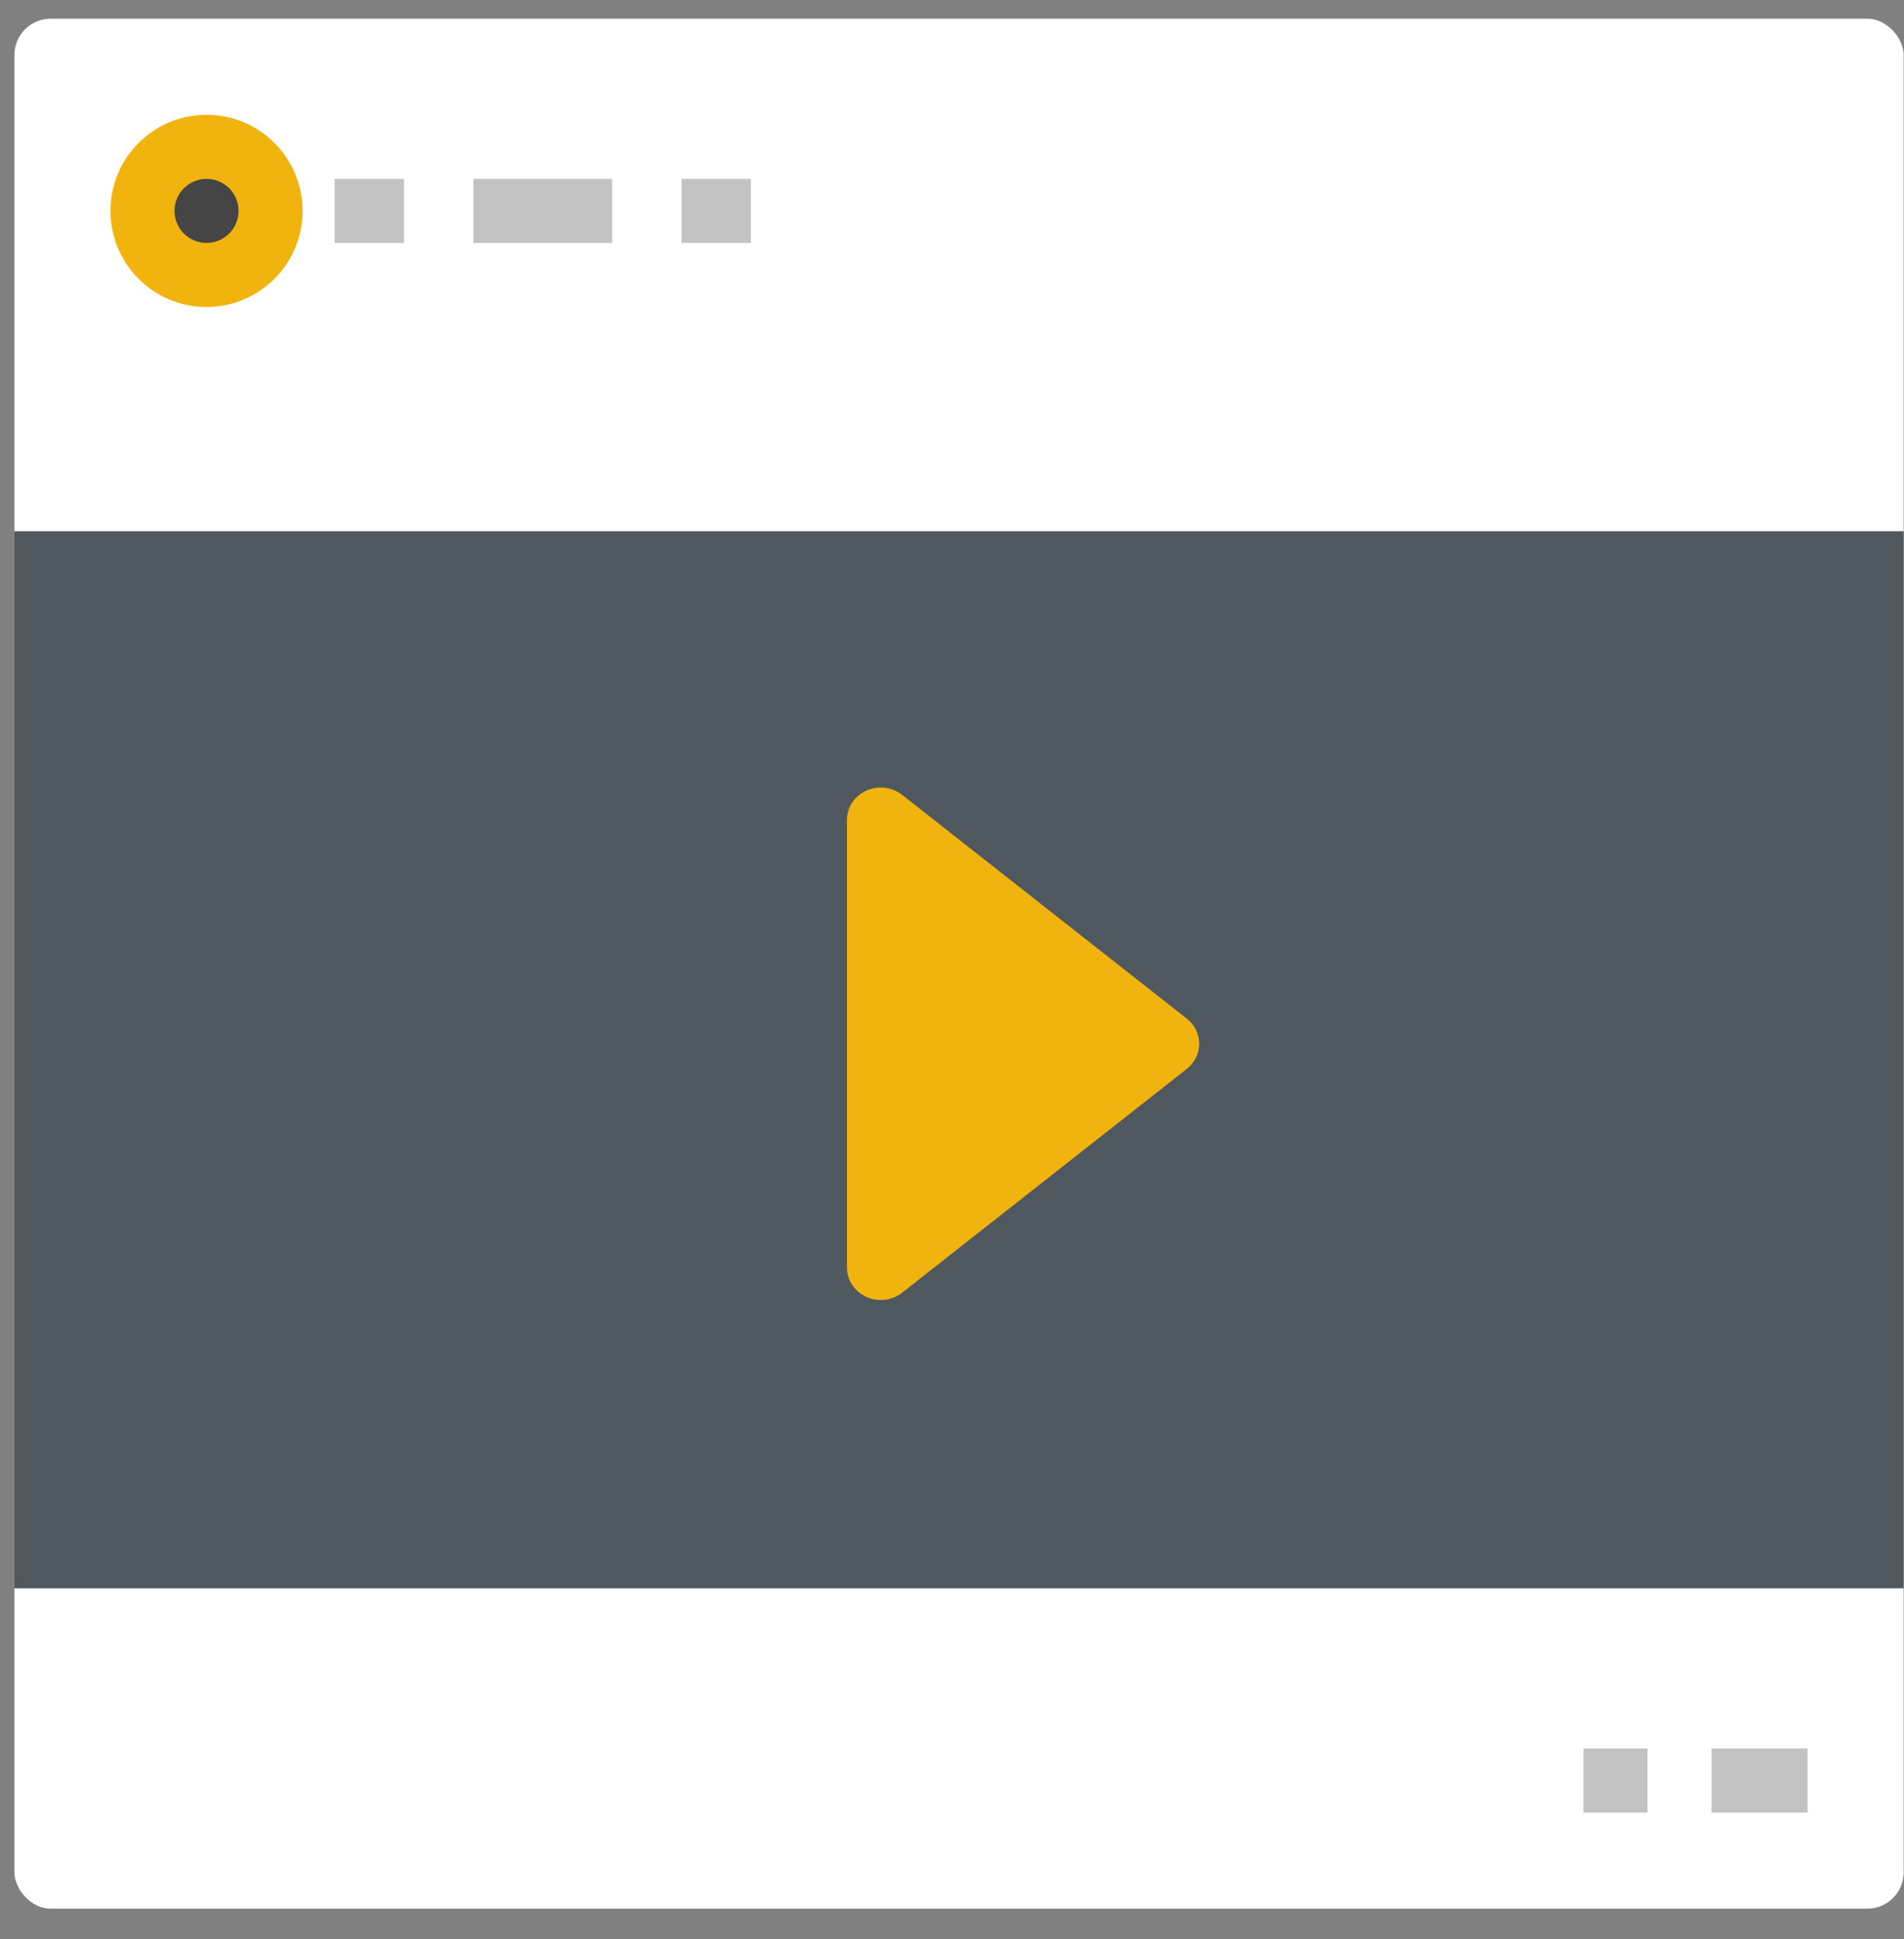
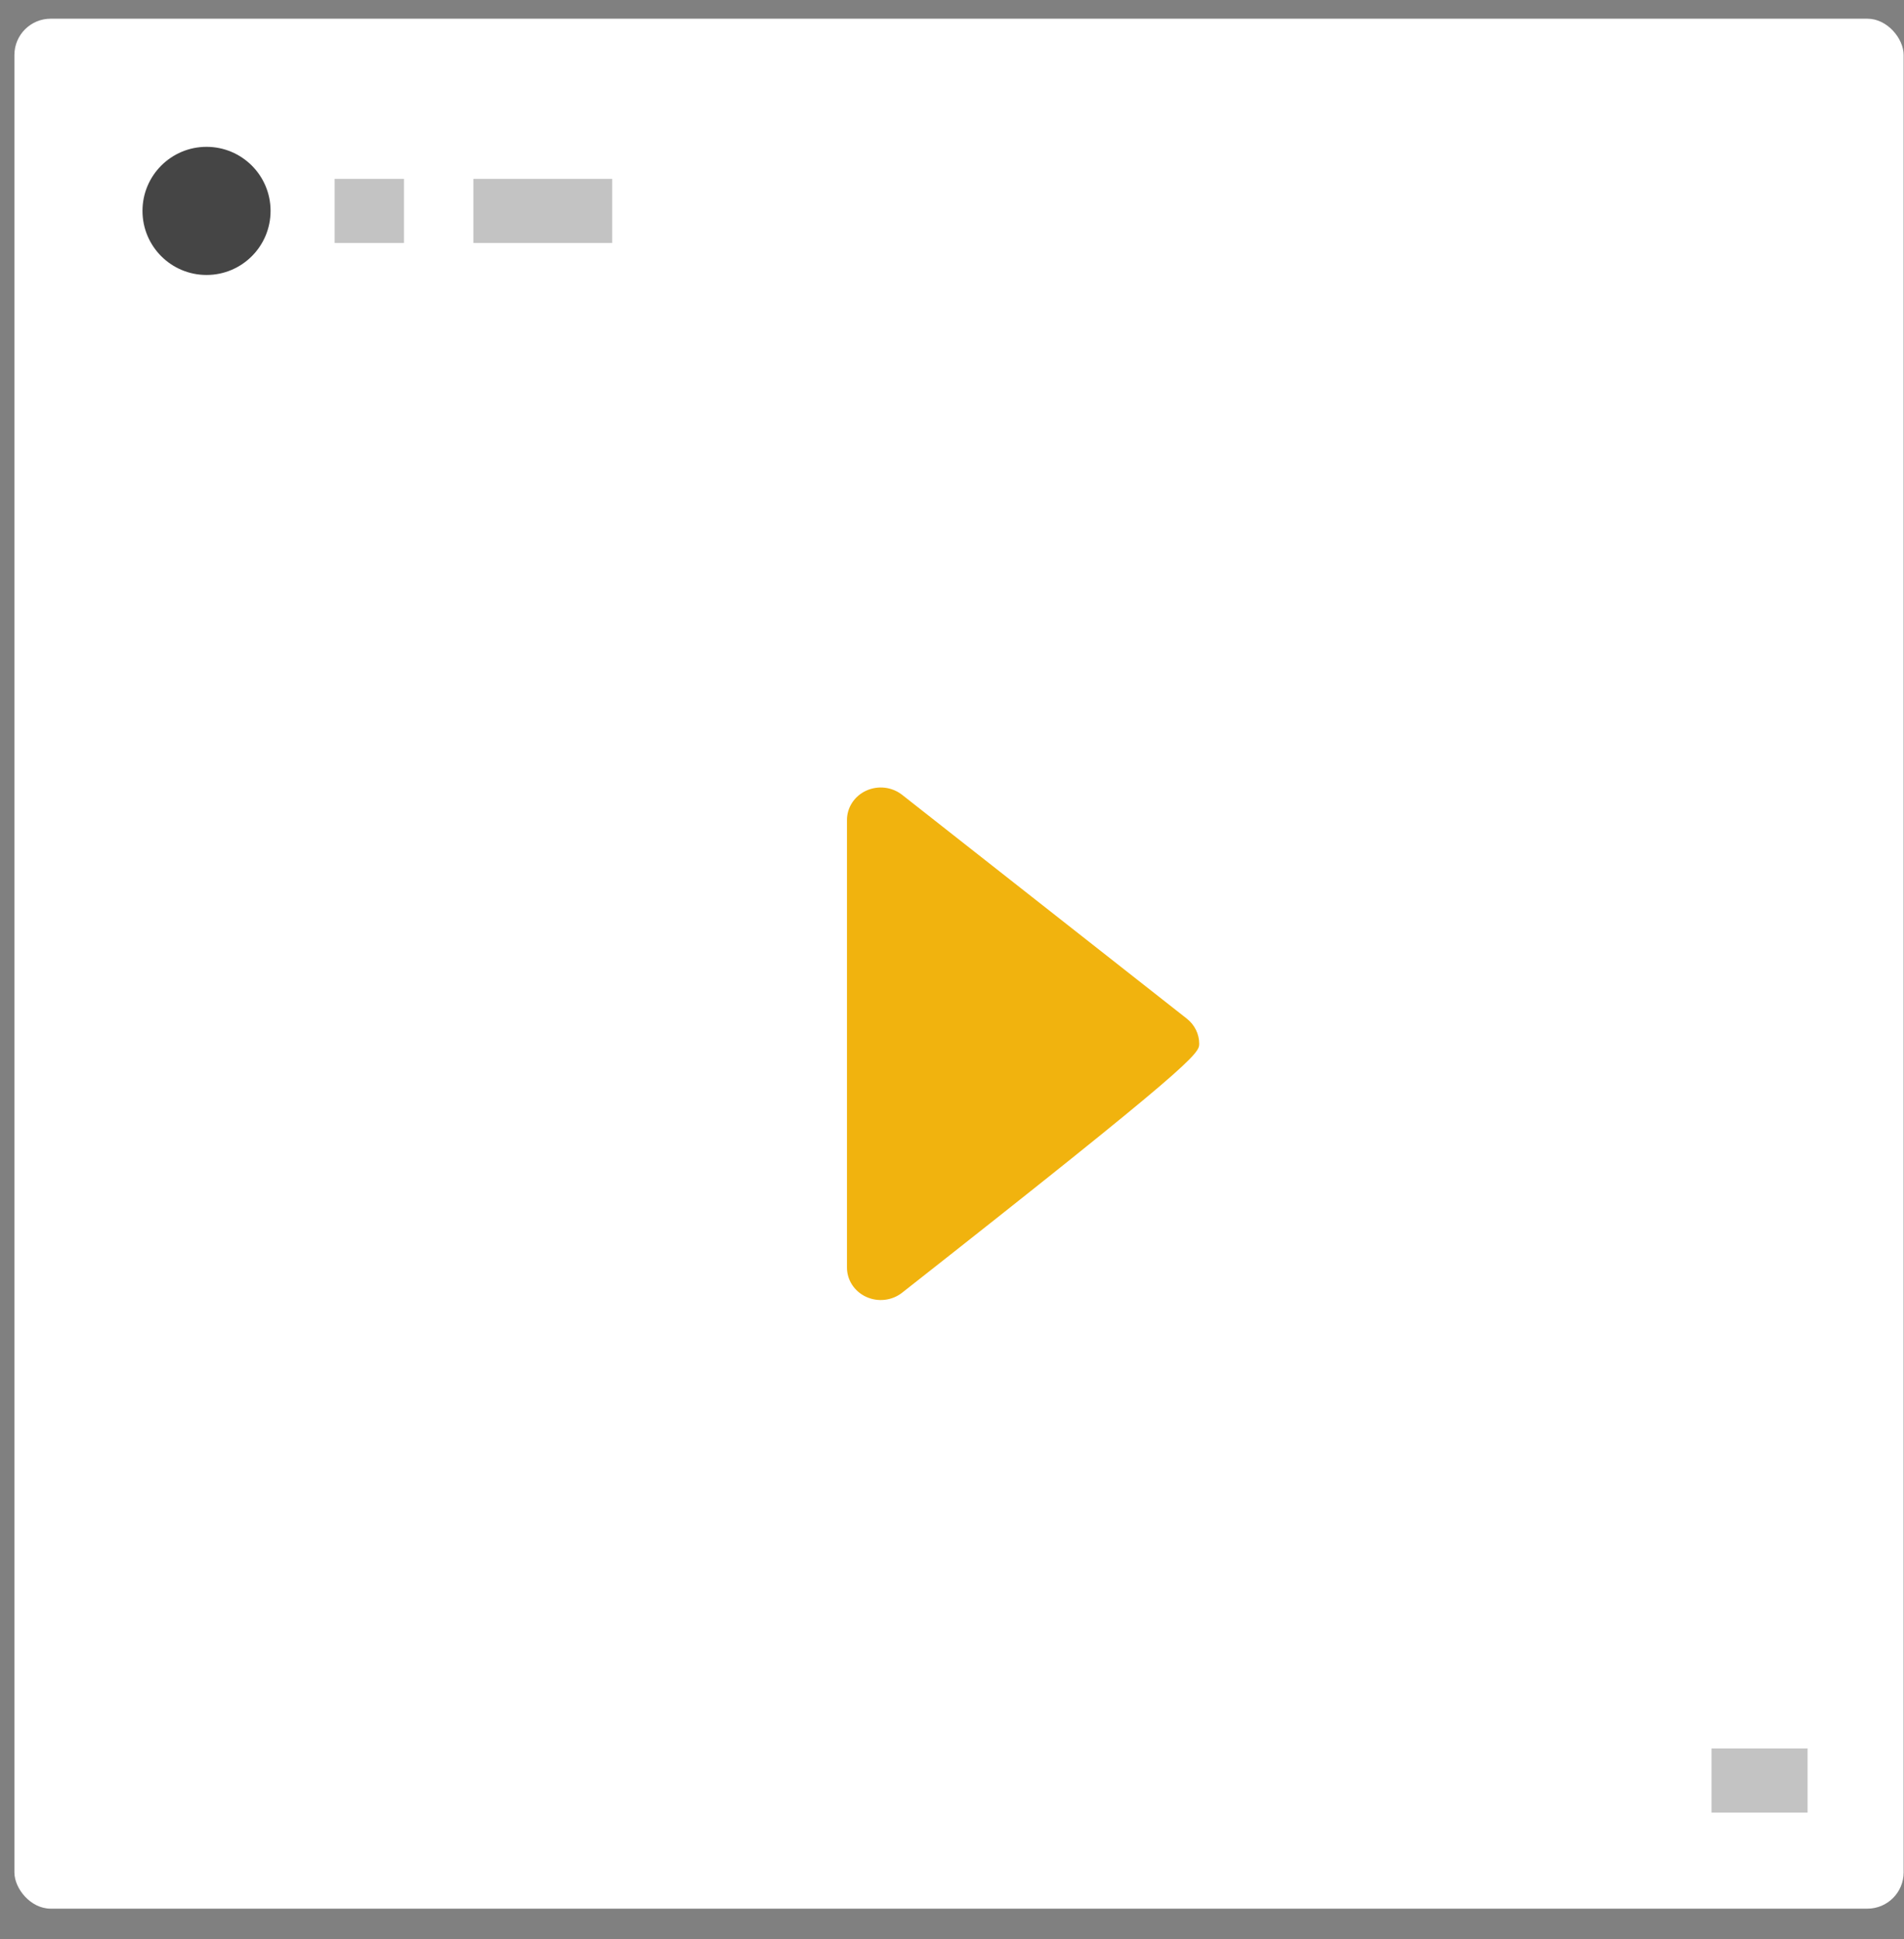
<svg xmlns="http://www.w3.org/2000/svg" width="55px" height="56px" viewBox="0 0 55 56" version="1.1">
  <rect x="0" y="0" width="55" height="56" fill="#808080" stroke="none" />
  <title>firview-resources-icon-Video@2x</title>
  <desc>Created with Sketch.</desc>
  <g id="firview-resources-icon-Video" stroke="none" stroke-width="1" fill="none" fill-rule="evenodd">
    <g transform="translate(-28, -16)" id="pdf-copy-8">
      <g>
        <g id="Group-6" transform="translate(28.416, 16.54)">
          <rect id="Rectangle" fill="#FFFFFF" x="0" y="0" width="54.574" height="54.574" rx="1.048" />
          <g id="1390784" transform="translate(0, 2.775)" fill-rule="nonzero">
            <path d="M7.4,2.775 C7.4,3.797 6.572,4.625 5.55,4.625 C4.528,4.625 3.7,3.797 3.7,2.775 C3.7,1.753 4.528,0.925 5.55,0.925 C6.572,0.925 7.4,1.753 7.4,2.775 Z" id="Path" fill="#454545" />
-             <path d="M5.55,5.55 C4.017,5.55 2.775,4.307 2.775,2.775 C2.775,1.243 4.017,0 5.55,0 C7.082,0 8.325,1.243 8.325,2.775 C8.323,4.307 7.082,5.548 5.55,5.55 Z M5.55,1.85 C5.039,1.85 4.625,2.264 4.625,2.775 C4.625,3.286 5.039,3.7 5.55,3.7 C6.061,3.7 6.475,3.286 6.475,2.775 C6.474,2.264 6.061,1.85 5.55,1.85 Z" id="Shape" fill="#F1B30E" />
            <g id="Group" transform="translate(9.25, 1.85)" fill="#C3C3C3">
              <polygon id="Path" points="0 0 2.004 0 2.004 1.85 0 1.85" />
              <polygon id="Path" points="4.008 0 8.017 0 8.017 1.85 4.008 1.85" />
-               <polygon id="Path" points="10.021 0 12.025 0 12.025 1.85 10.021 1.85" />
            </g>
-             <polygon id="Path" fill="#C3C3C3" points="45.324 47.174 47.174 47.174 47.174 49.024 45.324 49.024" />
            <polygon id="Path" fill="#C3C3C3" points="49.024 47.174 51.799 47.174 51.799 49.024 49.024 49.024" />
-             <polygon id="Path" fill="#4F585E" points="0 12.025 54.574 12.025 54.574 42.549 0 42.549" />
-             <path d="M33.867,26.099 L25.644,19.637 C25.352,19.407 24.949,19.36 24.608,19.515 C24.267,19.67 24.05,20 24.05,20.363 L24.05,33.287 C24.05,33.649 24.267,33.979 24.608,34.134 C24.949,34.289 25.352,34.242 25.644,34.012 L33.867,27.551 C34.093,27.372 34.225,27.106 34.225,26.825 C34.225,26.543 34.093,26.277 33.867,26.099 L33.867,26.099 Z" id="Path" fill="#F1B30E" />
+             <path d="M33.867,26.099 L25.644,19.637 C25.352,19.407 24.949,19.36 24.608,19.515 C24.267,19.67 24.05,20 24.05,20.363 L24.05,33.287 C24.05,33.649 24.267,33.979 24.608,34.134 C24.949,34.289 25.352,34.242 25.644,34.012 C34.093,27.372 34.225,27.106 34.225,26.825 C34.225,26.543 34.093,26.277 33.867,26.099 L33.867,26.099 Z" id="Path" fill="#F1B30E" />
          </g>
        </g>
      </g>
    </g>
  </g>
</svg>